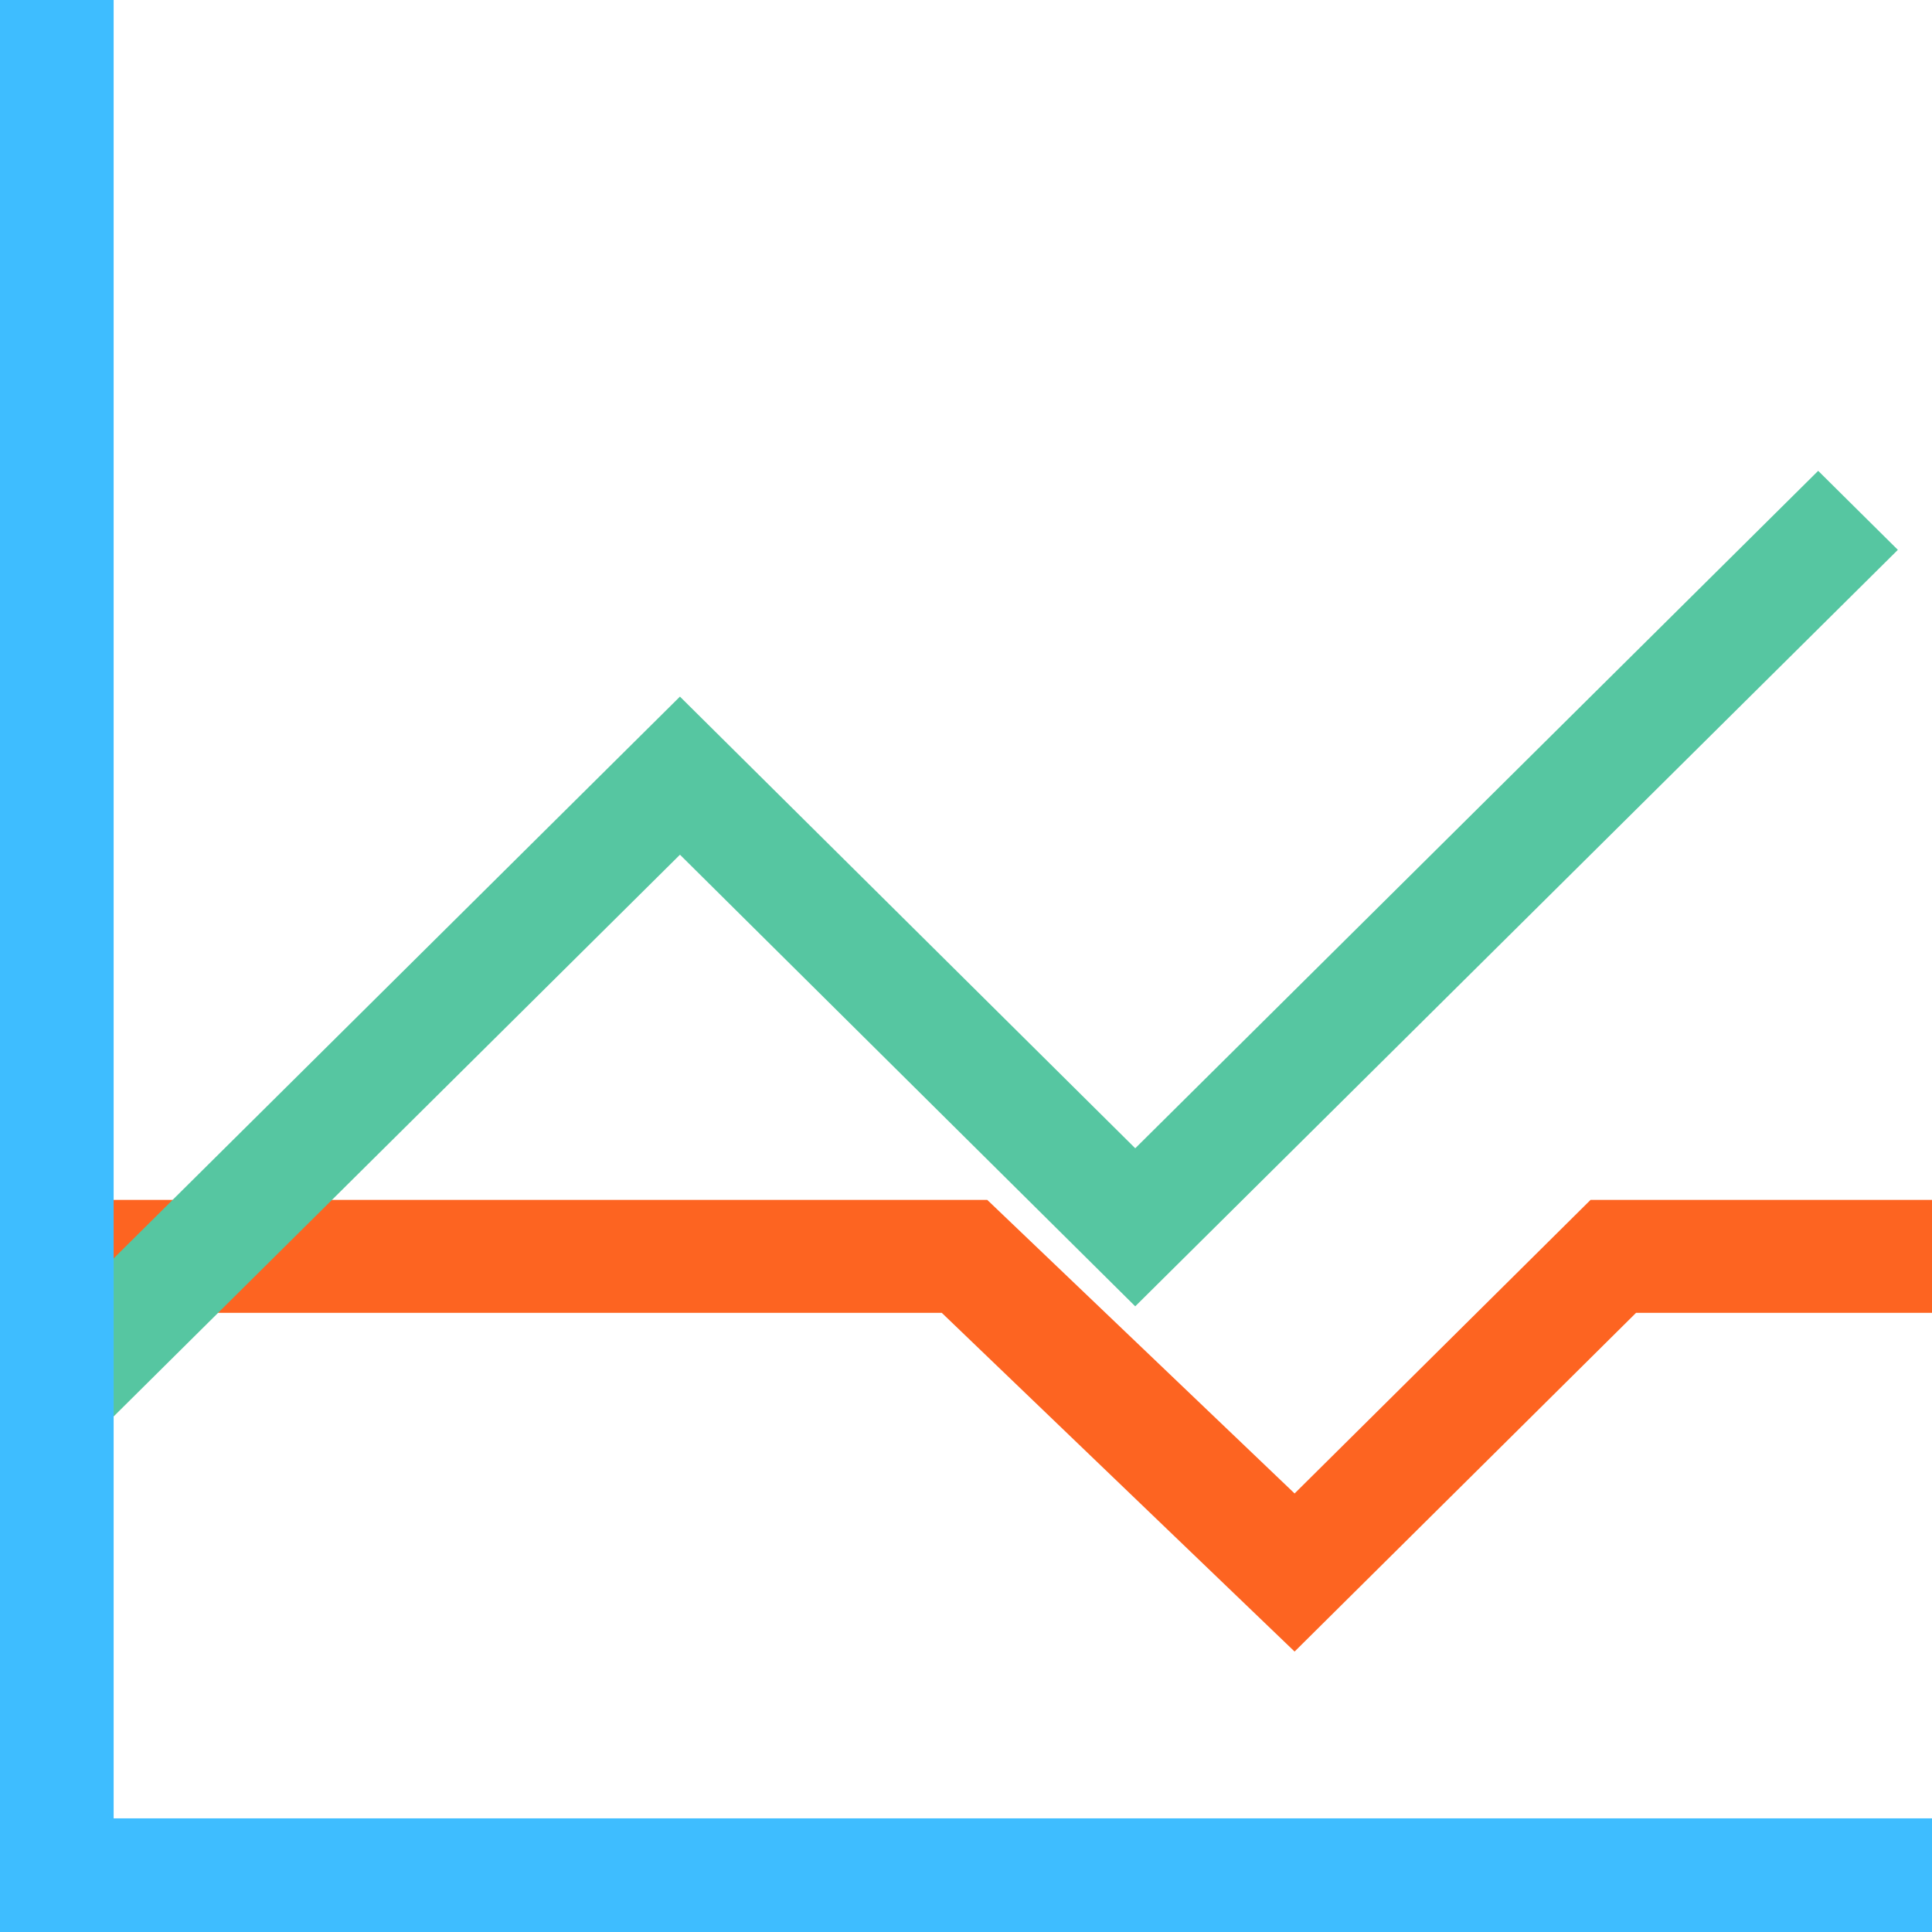
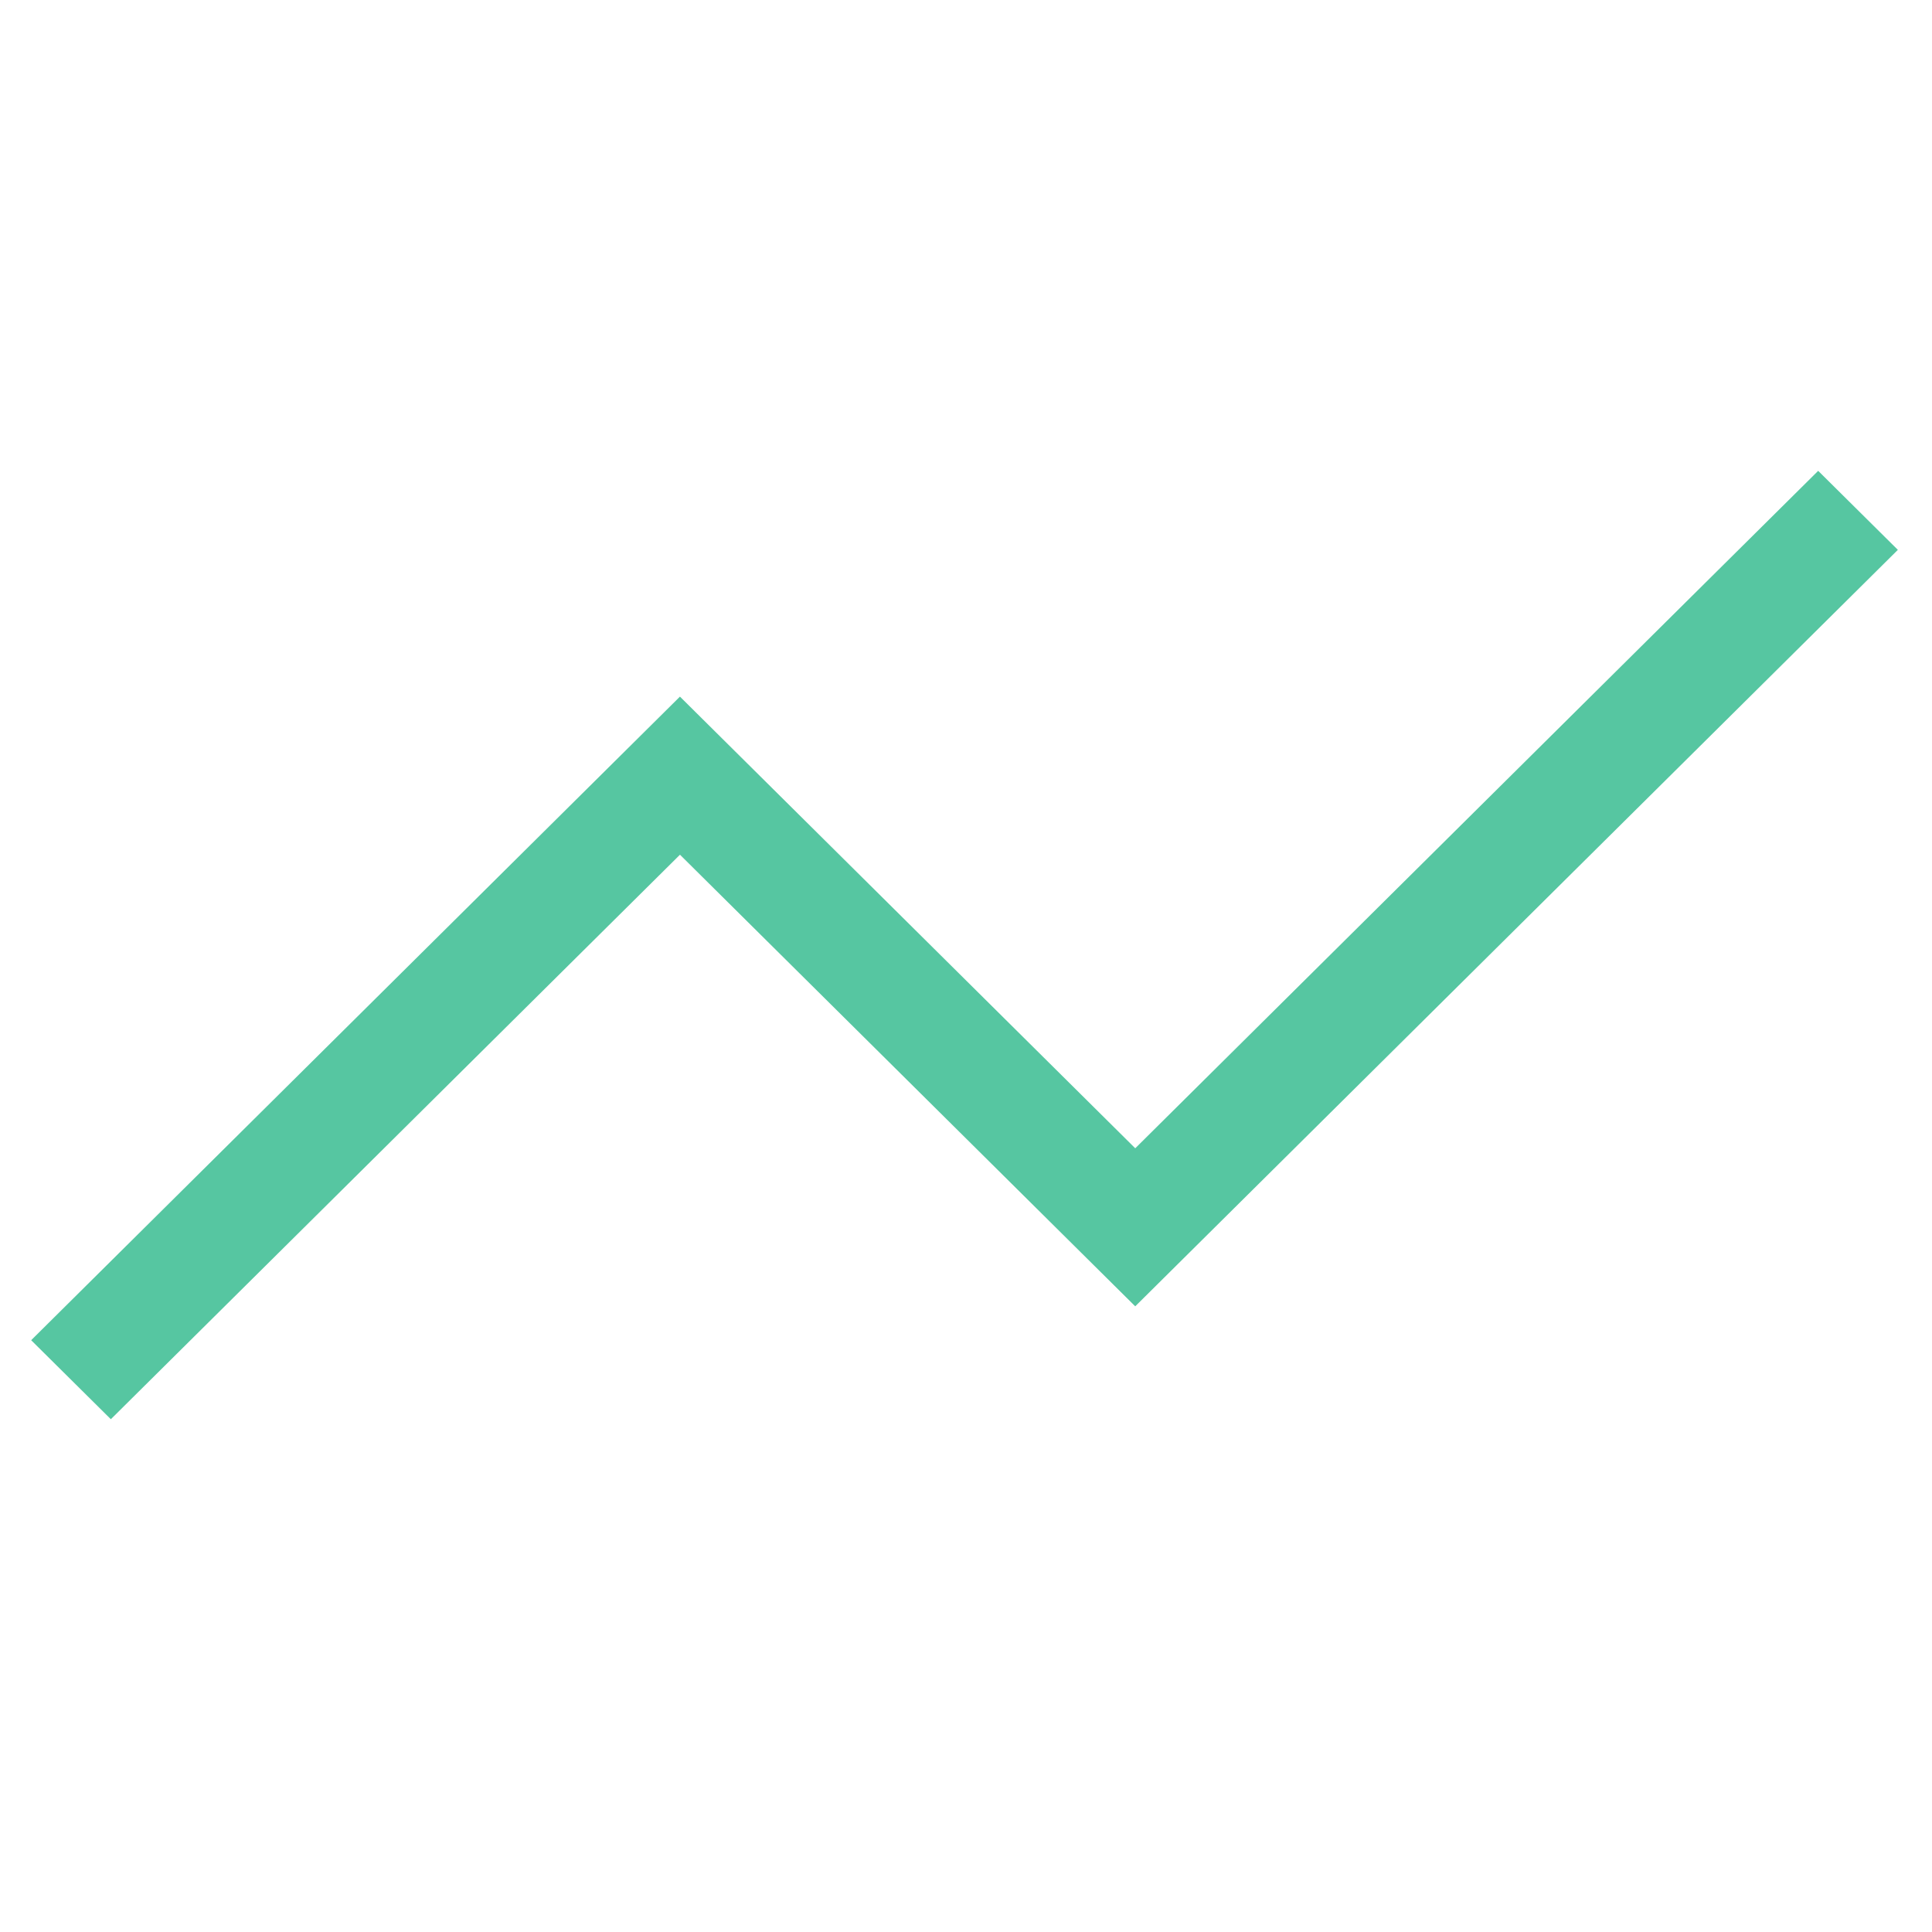
<svg xmlns="http://www.w3.org/2000/svg" t="1619841765048" class="icon" viewBox="0 0 1024 1024" version="1.1" p-id="32320" width="200" height="200">
  <defs>
    <style type="text/css" />
  </defs>
-   <path d="M686.16 875.36L499.152 695.824H58.752v-59.84H523.28l162.88 155.584 156.856-155.584H1024v59.84h-156.848L686.16 875.36z m0 0" fill="#FD6421" p-id="32321" />
  <path d="M58.752 752.216l-42.232-41.88 343.864-341.112 241.32 239.384 361.968-359.056 42.232 41.88-404.208 400.944-241.296-239.36-301.648 299.2z m0 0" fill="#56C6A1" p-id="32322" />
-   <path d="M1024 1024H0V0h60.232v963.768H1024z" fill="#3EBDFF" p-id="32323" />
</svg>